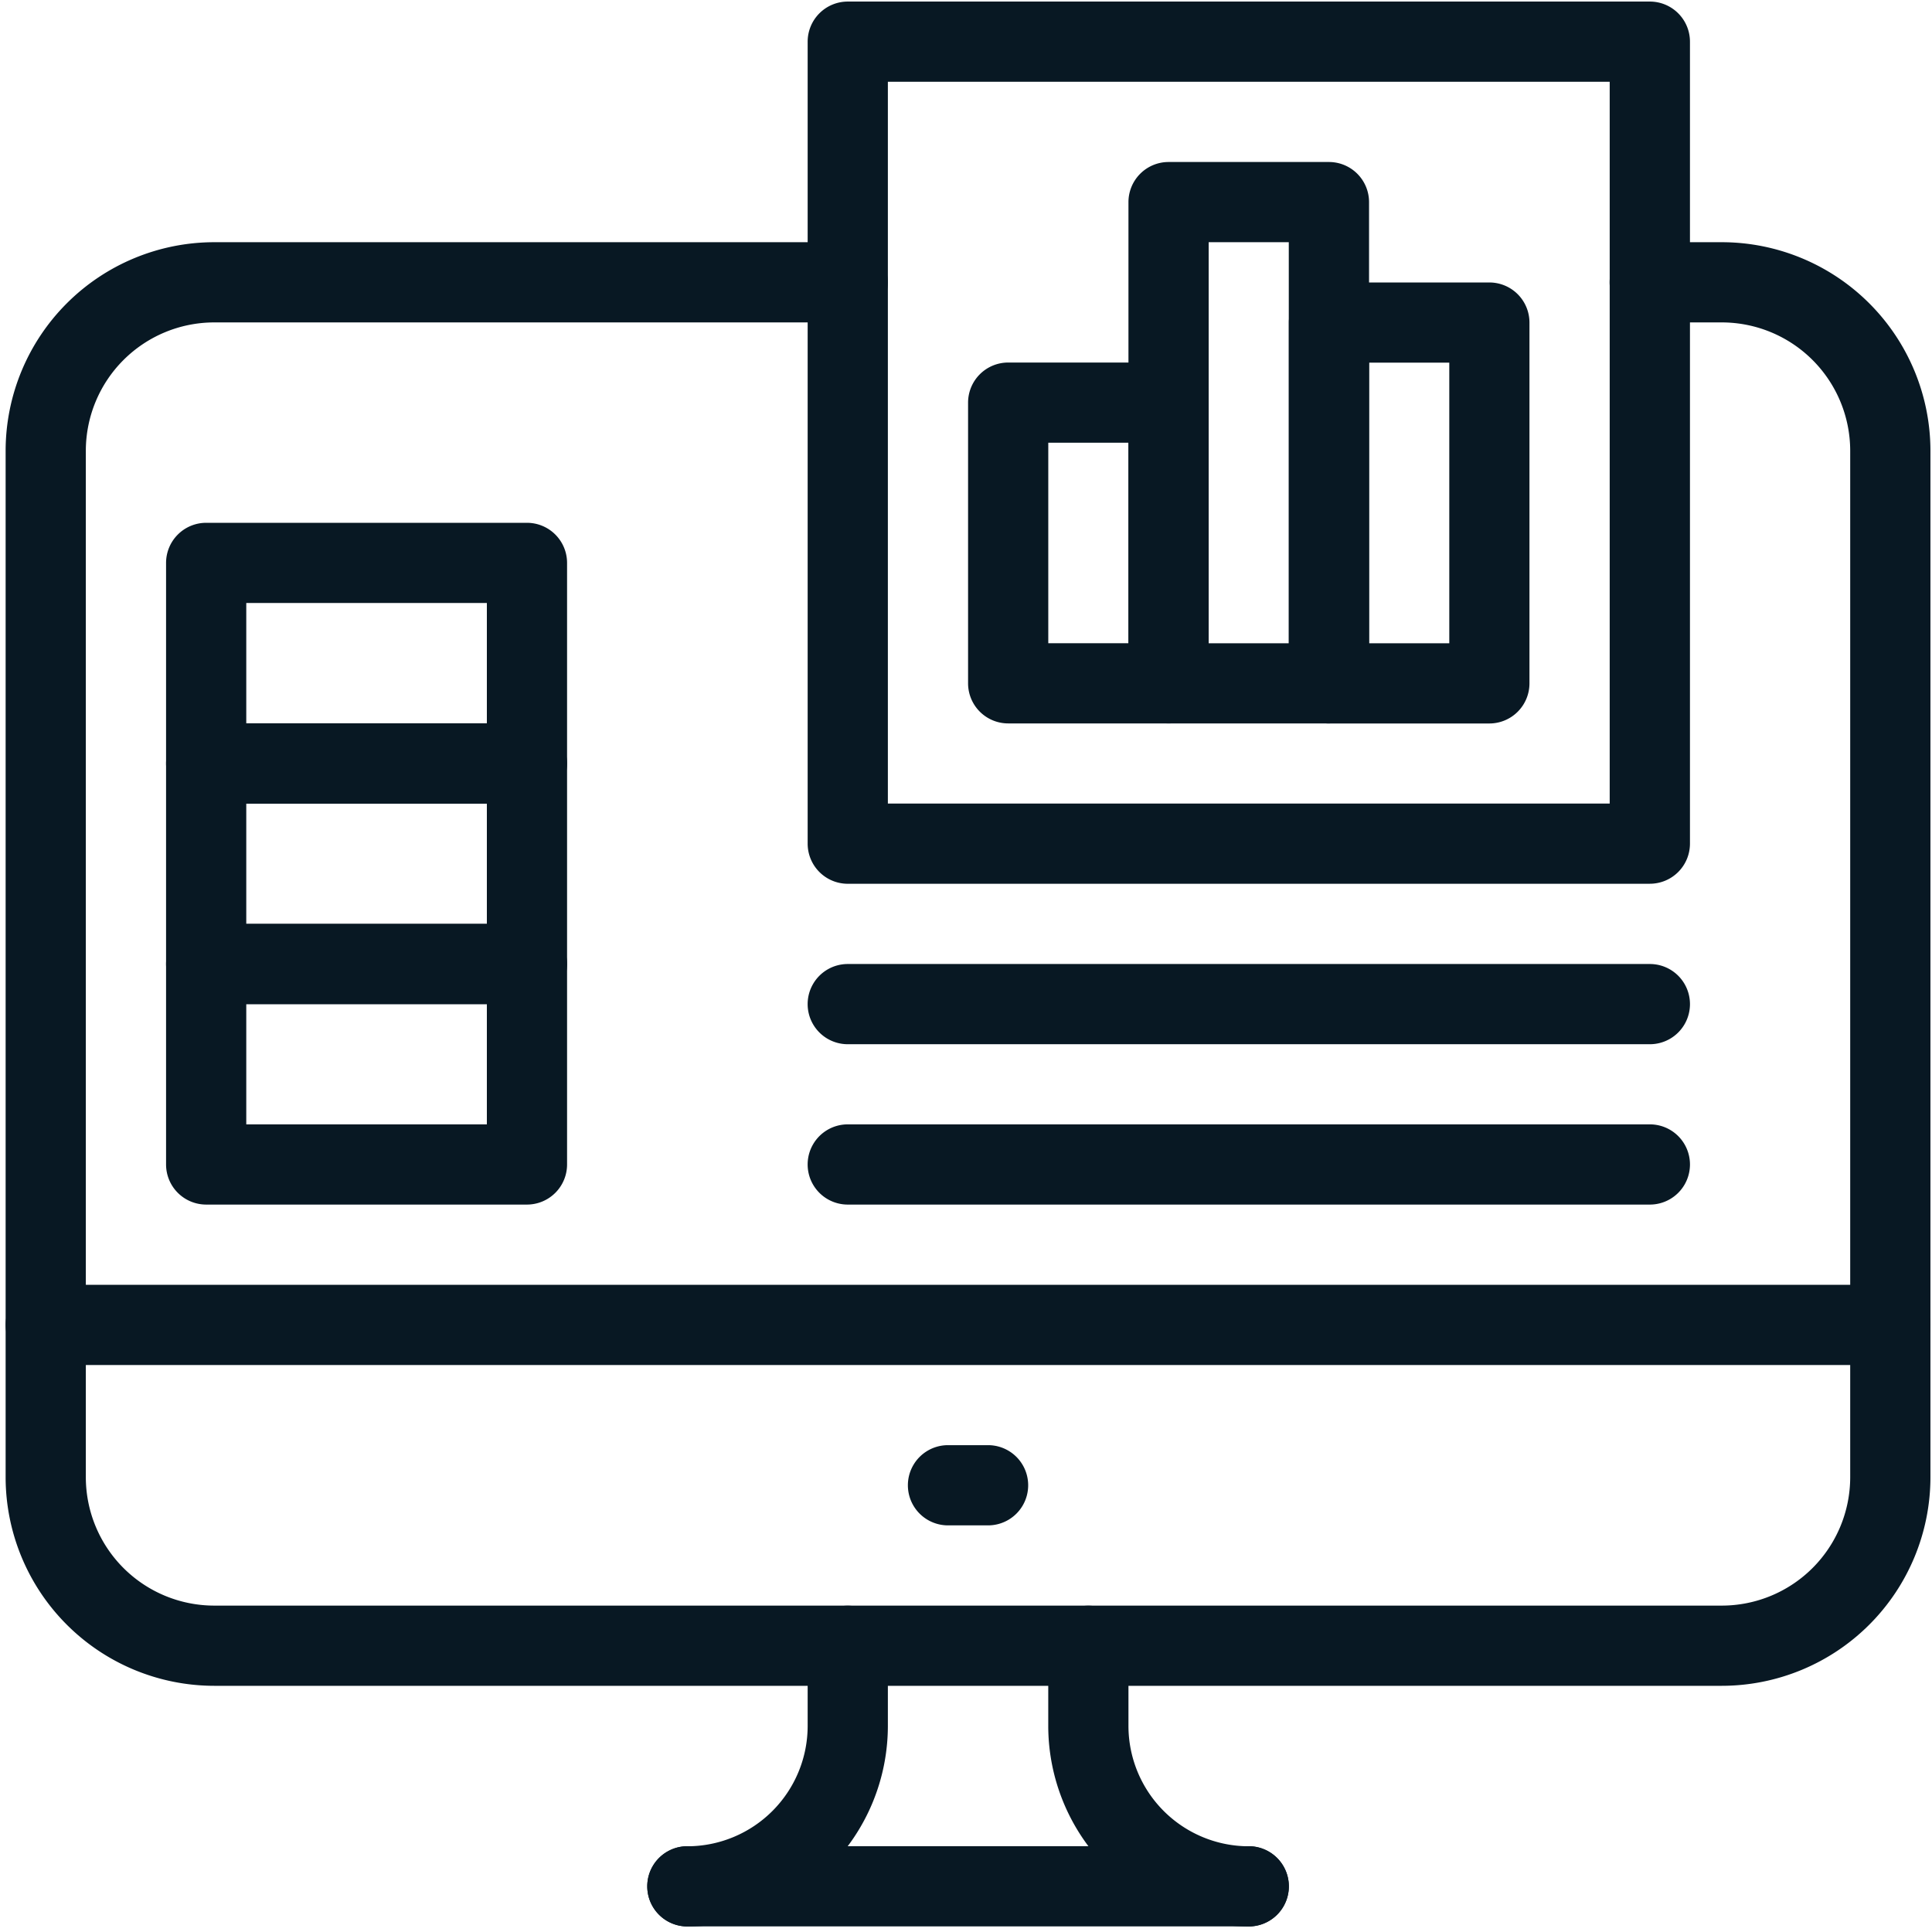
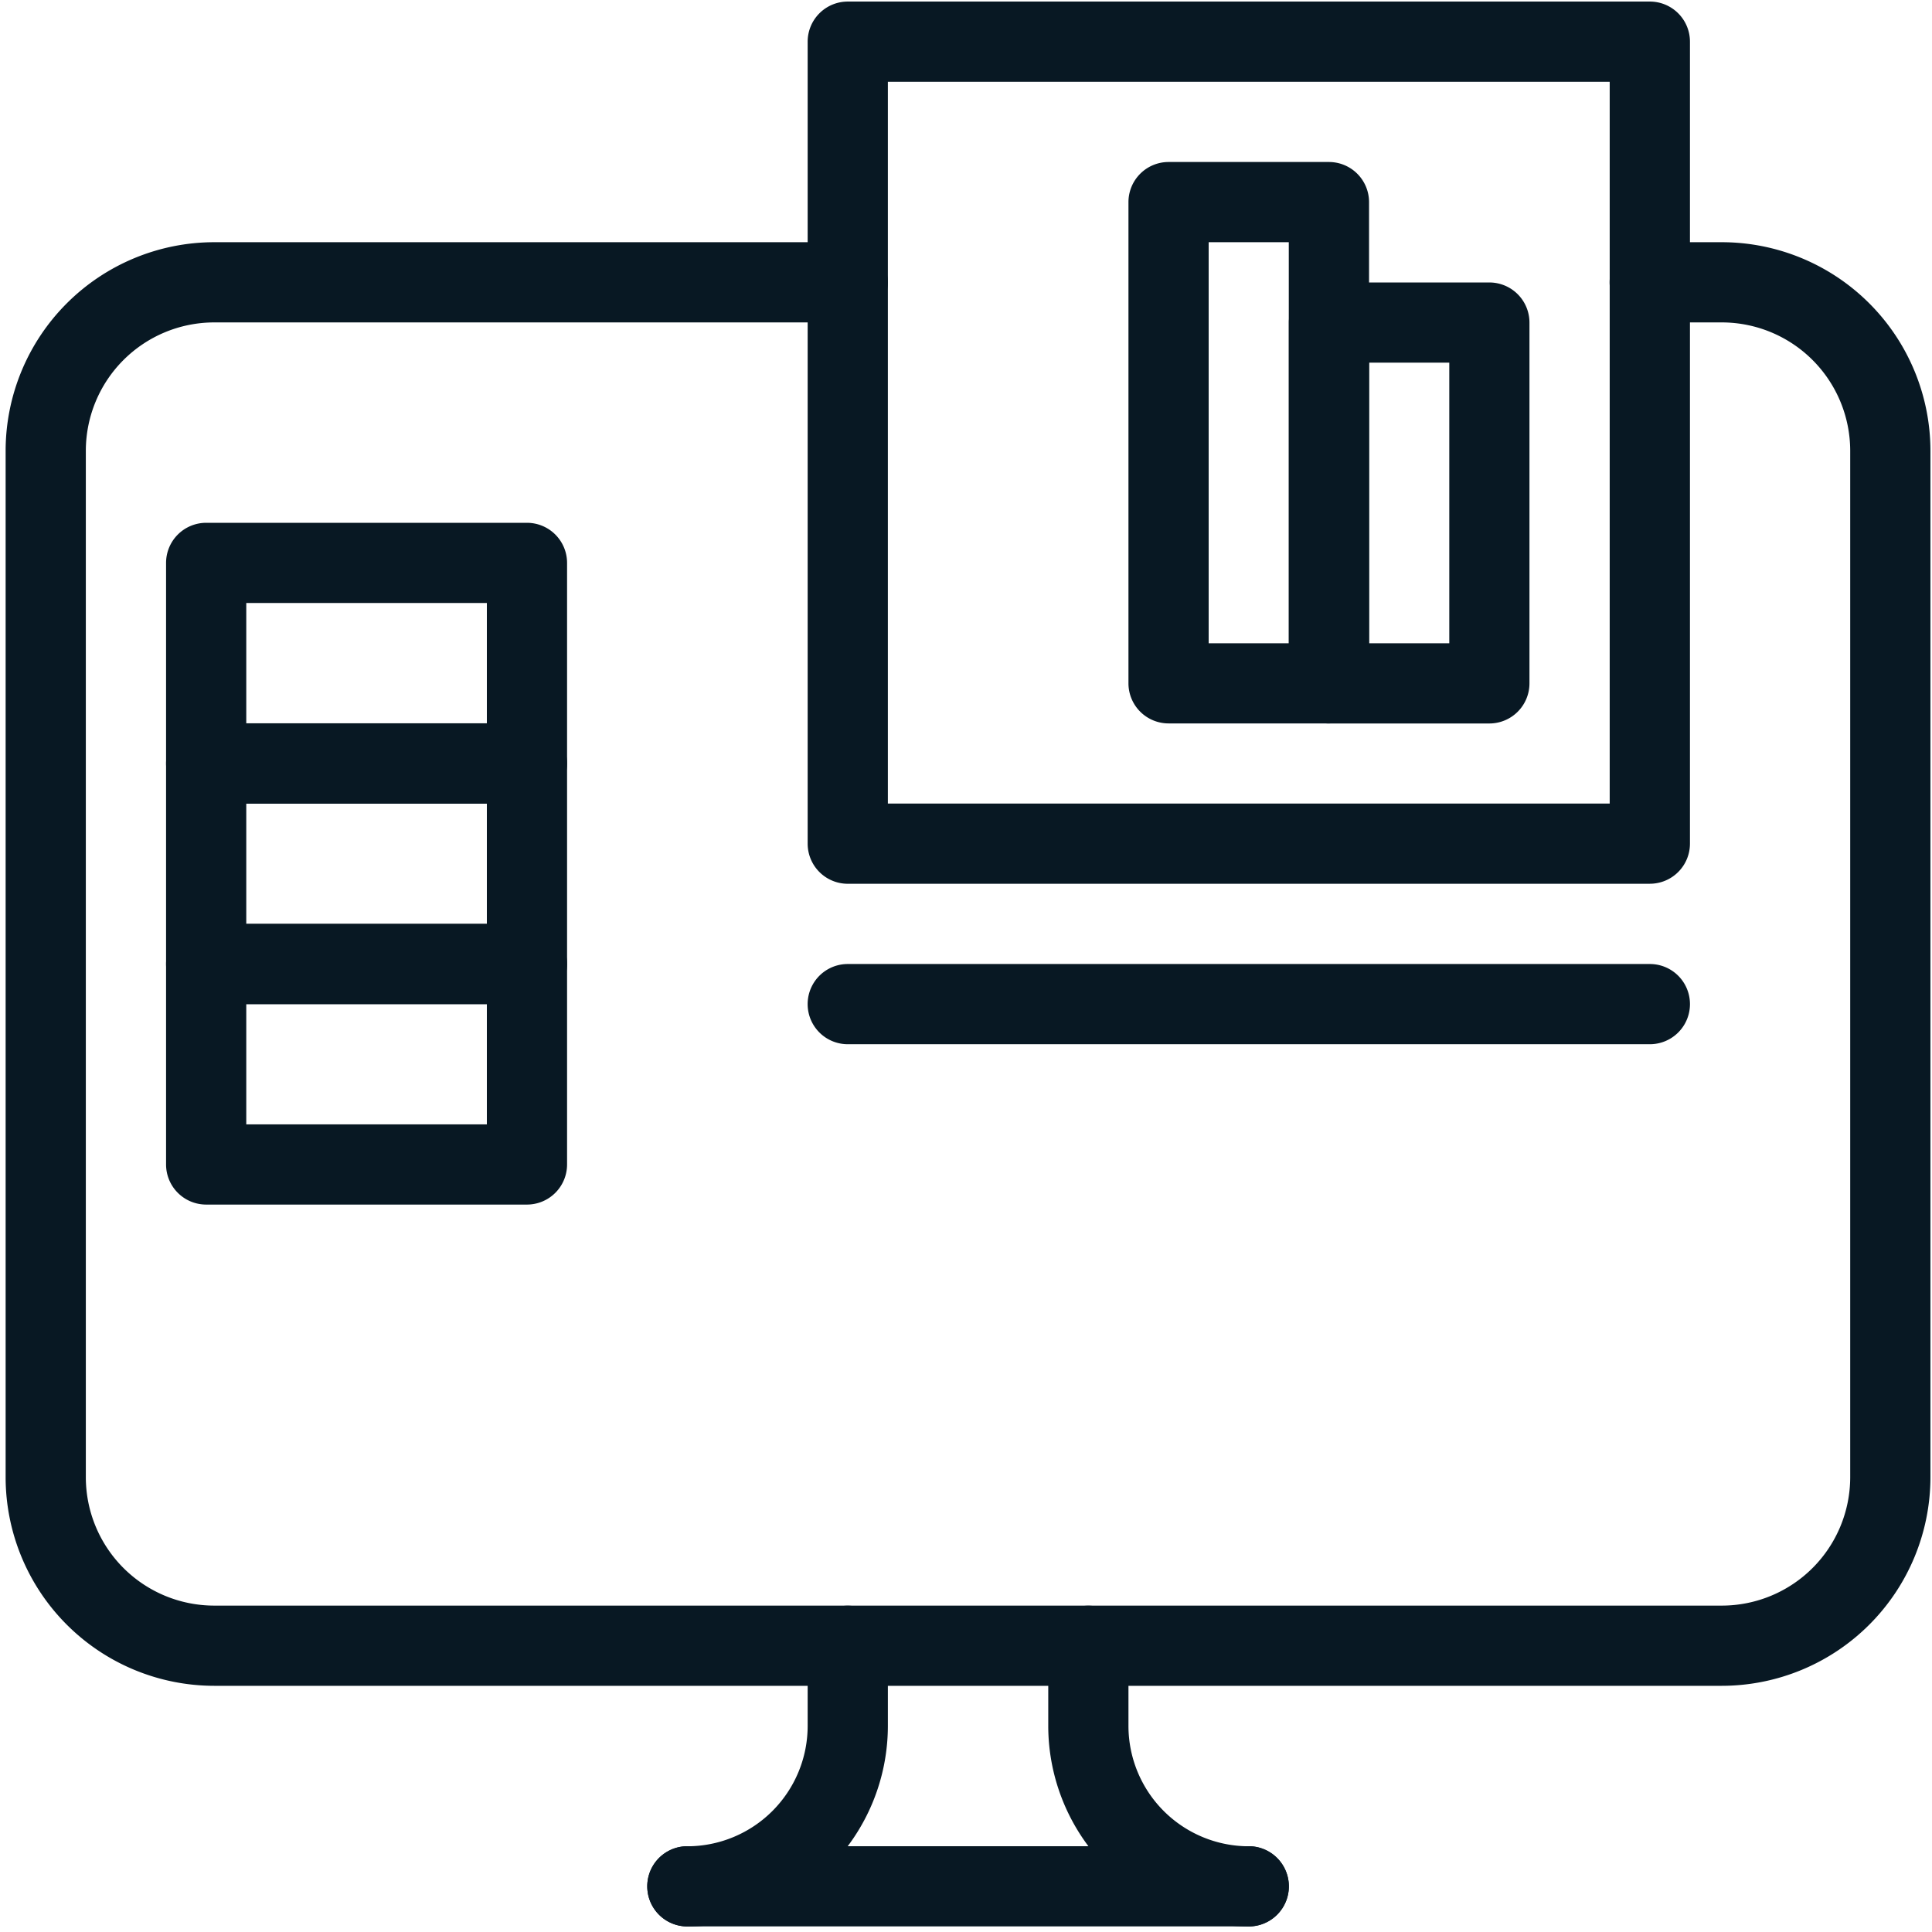
<svg xmlns="http://www.w3.org/2000/svg" width="68" height="68" viewBox="0 0 68 68">
  <defs>
    <clipPath id="clip-path">
      <rect id="Retângulo_863" data-name="Retângulo 863" width="68" height="68" transform="translate(-0.055 -0.055)" fill="#081823" />
    </clipPath>
  </defs>
  <g id="icone_automatiza" data-name="icone automatiza" transform="translate(0.531 0.055)">
    <g id="Grupo_96" data-name="Grupo 96" transform="translate(-0.477)" clip-path="url(#clip-path)">
      <path id="Caminho_170" data-name="Caminho 170" d="M60.407,116.446H7.339A7.348,7.348,0,0,1,0,109.107V72.975a7.348,7.348,0,0,1,7.339-7.339h22.3a1.411,1.411,0,1,1,0,2.823H7.339a4.521,4.521,0,0,0-4.516,4.516v36.132a4.521,4.521,0,0,0,4.516,4.516H60.407a4.521,4.521,0,0,0,4.516-4.516V72.975a4.521,4.521,0,0,0-4.516-4.516H57.867a1.411,1.411,0,1,1,0-2.823h2.541a7.348,7.348,0,0,1,7.339,7.339v36.132a7.348,7.348,0,0,1-7.339,7.339" transform="translate(0.144 -57.166)" fill="#081823" />
-       <path id="Caminho_171" data-name="Caminho 171" d="M66.342,352.833H1.418a1.411,1.411,0,1,1,0-2.823H66.342a1.411,1.411,0,1,1,0,2.823" transform="translate(0.138 -304.844)" fill="#081823" />
-       <path id="Caminho_172" data-name="Caminho 172" d="M248.922,396.573H247.51a1.411,1.411,0,1,1,0-2.823h1.411a1.411,1.411,0,1,1,0,2.823" transform="translate(-214.198 -342.94)" fill="#081823" />
      <path id="Caminho_173" data-name="Caminho 173" d="M176.418,448.8a1.411,1.411,0,0,1,0-2.823,4.239,4.239,0,0,0,4.234-4.234v-2.823a1.411,1.411,0,0,1,2.823,0v2.823a7.065,7.065,0,0,1-7.057,7.057" transform="translate(-152.279 -381.049)" fill="#081823" />
      <path id="Caminho_174" data-name="Caminho 174" d="M291.434,448.8a7.065,7.065,0,0,1-7.057-7.057v-2.823a1.411,1.411,0,0,1,2.823,0v2.823a4.239,4.239,0,0,0,4.234,4.234,1.411,1.411,0,0,1,0,2.823" transform="translate(-247.536 -381.049)" fill="#081823" />
      <path id="Caminho_175" data-name="Caminho 175" d="M196.177,505.953H176.418a1.411,1.411,0,1,1,0-2.823h19.759a1.411,1.411,0,1,1,0,2.823" transform="translate(-152.279 -438.205)" fill="#081823" />
      <path id="Caminho_176" data-name="Caminho 176" d="M248.4,31.051H220.168a1.412,1.412,0,0,1-1.411-1.411V1.411A1.412,1.412,0,0,1,220.168,0H248.4a1.412,1.412,0,0,1,1.411,1.411V29.639a1.412,1.412,0,0,1-1.411,1.411M221.58,28.228h25.406V2.822H221.58Z" transform="translate(-190.384)" fill="#081823" />
      <path id="Caminho_177" data-name="Caminho 177" d="M56.46,261.442H45.168a1.412,1.412,0,0,1-1.411-1.411v-7.057a1.412,1.412,0,0,1,1.411-1.411H56.46a1.412,1.412,0,0,1,1.411,1.411v7.057a1.412,1.412,0,0,1-1.411,1.411m-9.88-2.823h8.468v-4.234H46.58Z" transform="translate(-37.966 -219.1)" fill="#081823" />
      <path id="Caminho_178" data-name="Caminho 178" d="M56.46,206.762H45.168a1.412,1.412,0,0,1-1.411-1.411v-7.057a1.412,1.412,0,0,1,1.411-1.411H56.46a1.412,1.412,0,0,1,1.411,1.411v7.057a1.412,1.412,0,0,1-1.411,1.411m-9.88-2.823h8.468v-4.234H46.58Z" transform="translate(-37.966 -171.476)" fill="#081823" />
      <path id="Caminho_179" data-name="Caminho 179" d="M56.46,152.072H45.168a1.412,1.412,0,0,1-1.411-1.411V143.6a1.412,1.412,0,0,1,1.411-1.411H56.46a1.412,1.412,0,0,1,1.411,1.411v7.057a1.412,1.412,0,0,1-1.411,1.411m-9.88-2.823h8.468v-4.234H46.58Z" transform="translate(-37.966 -123.843)" fill="#081823" />
-       <path id="Caminho_180" data-name="Caminho 180" d="M269.564,111.151h-5.646a1.412,1.412,0,0,1-1.411-1.411v-9.88a1.412,1.412,0,0,1,1.411-1.411h5.646a1.412,1.412,0,0,1,1.411,1.411v9.88a1.412,1.412,0,0,1-1.411,1.411m-4.234-2.823h2.823v-7.057H265.33Z" transform="translate(-228.488 -85.744)" fill="#081823" />
      <path id="Caminho_181" data-name="Caminho 181" d="M313.314,63.52h-5.646a1.412,1.412,0,0,1-1.411-1.411V45.171a1.412,1.412,0,0,1,1.411-1.411h5.646a1.412,1.412,0,0,1,1.411,1.411V62.108a1.412,1.412,0,0,1-1.411,1.411M309.08,60.7H311.9V46.582H309.08Z" transform="translate(-266.593 -38.113)" fill="#081823" />
      <path id="Caminho_182" data-name="Caminho 182" d="M357.064,92.1h-5.646a1.412,1.412,0,0,1-1.411-1.411v-12.7a1.412,1.412,0,0,1,1.411-1.411h5.646a1.412,1.412,0,0,1,1.411,1.411v12.7a1.412,1.412,0,0,1-1.411,1.411m-4.234-2.823h2.823V79.4H352.83Z" transform="translate(-304.697 -66.691)" fill="#081823" />
-       <path id="Caminho_183" data-name="Caminho 183" d="M248.4,309.073H220.168a1.411,1.411,0,1,1,0-2.823H248.4a1.411,1.411,0,1,1,0,2.823" transform="translate(-190.384 -266.731)" fill="#081823" />
      <path id="Caminho_184" data-name="Caminho 184" d="M248.4,265.333H220.168a1.411,1.411,0,1,1,0-2.823H248.4a1.411,1.411,0,1,1,0,2.823" transform="translate(-190.384 -228.635)" fill="#081823" />
    </g>
  </g>
</svg>